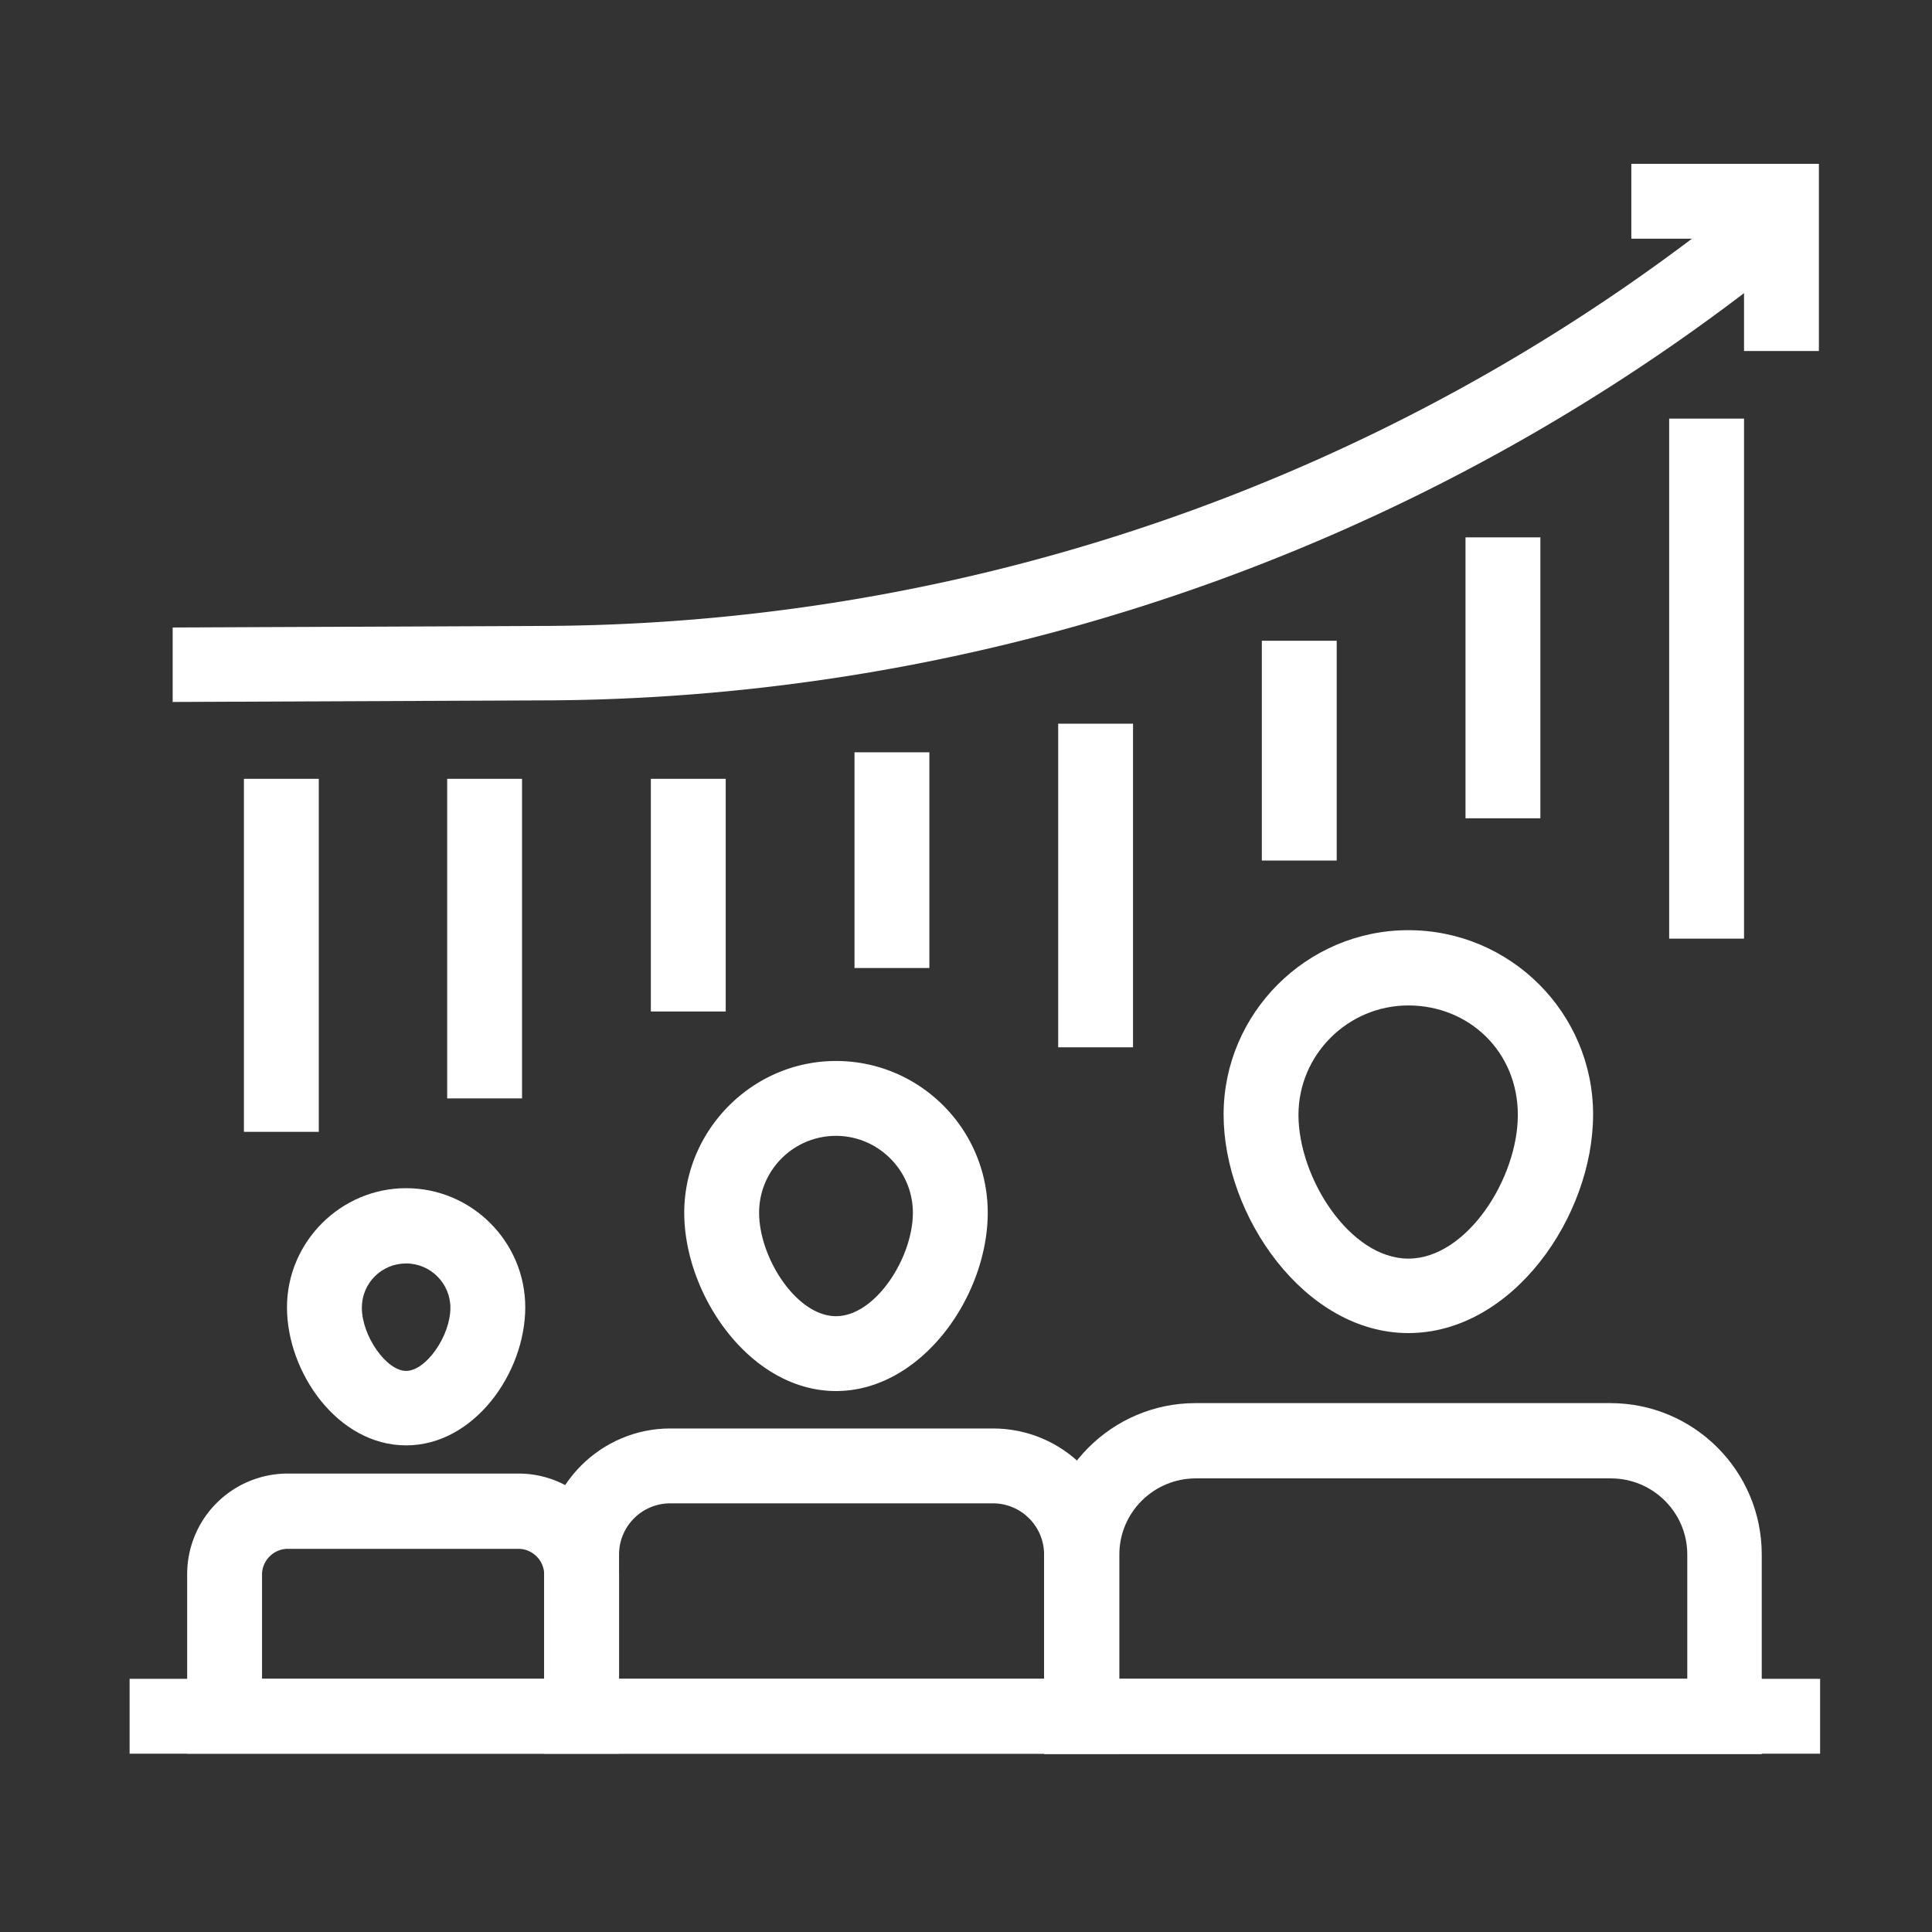
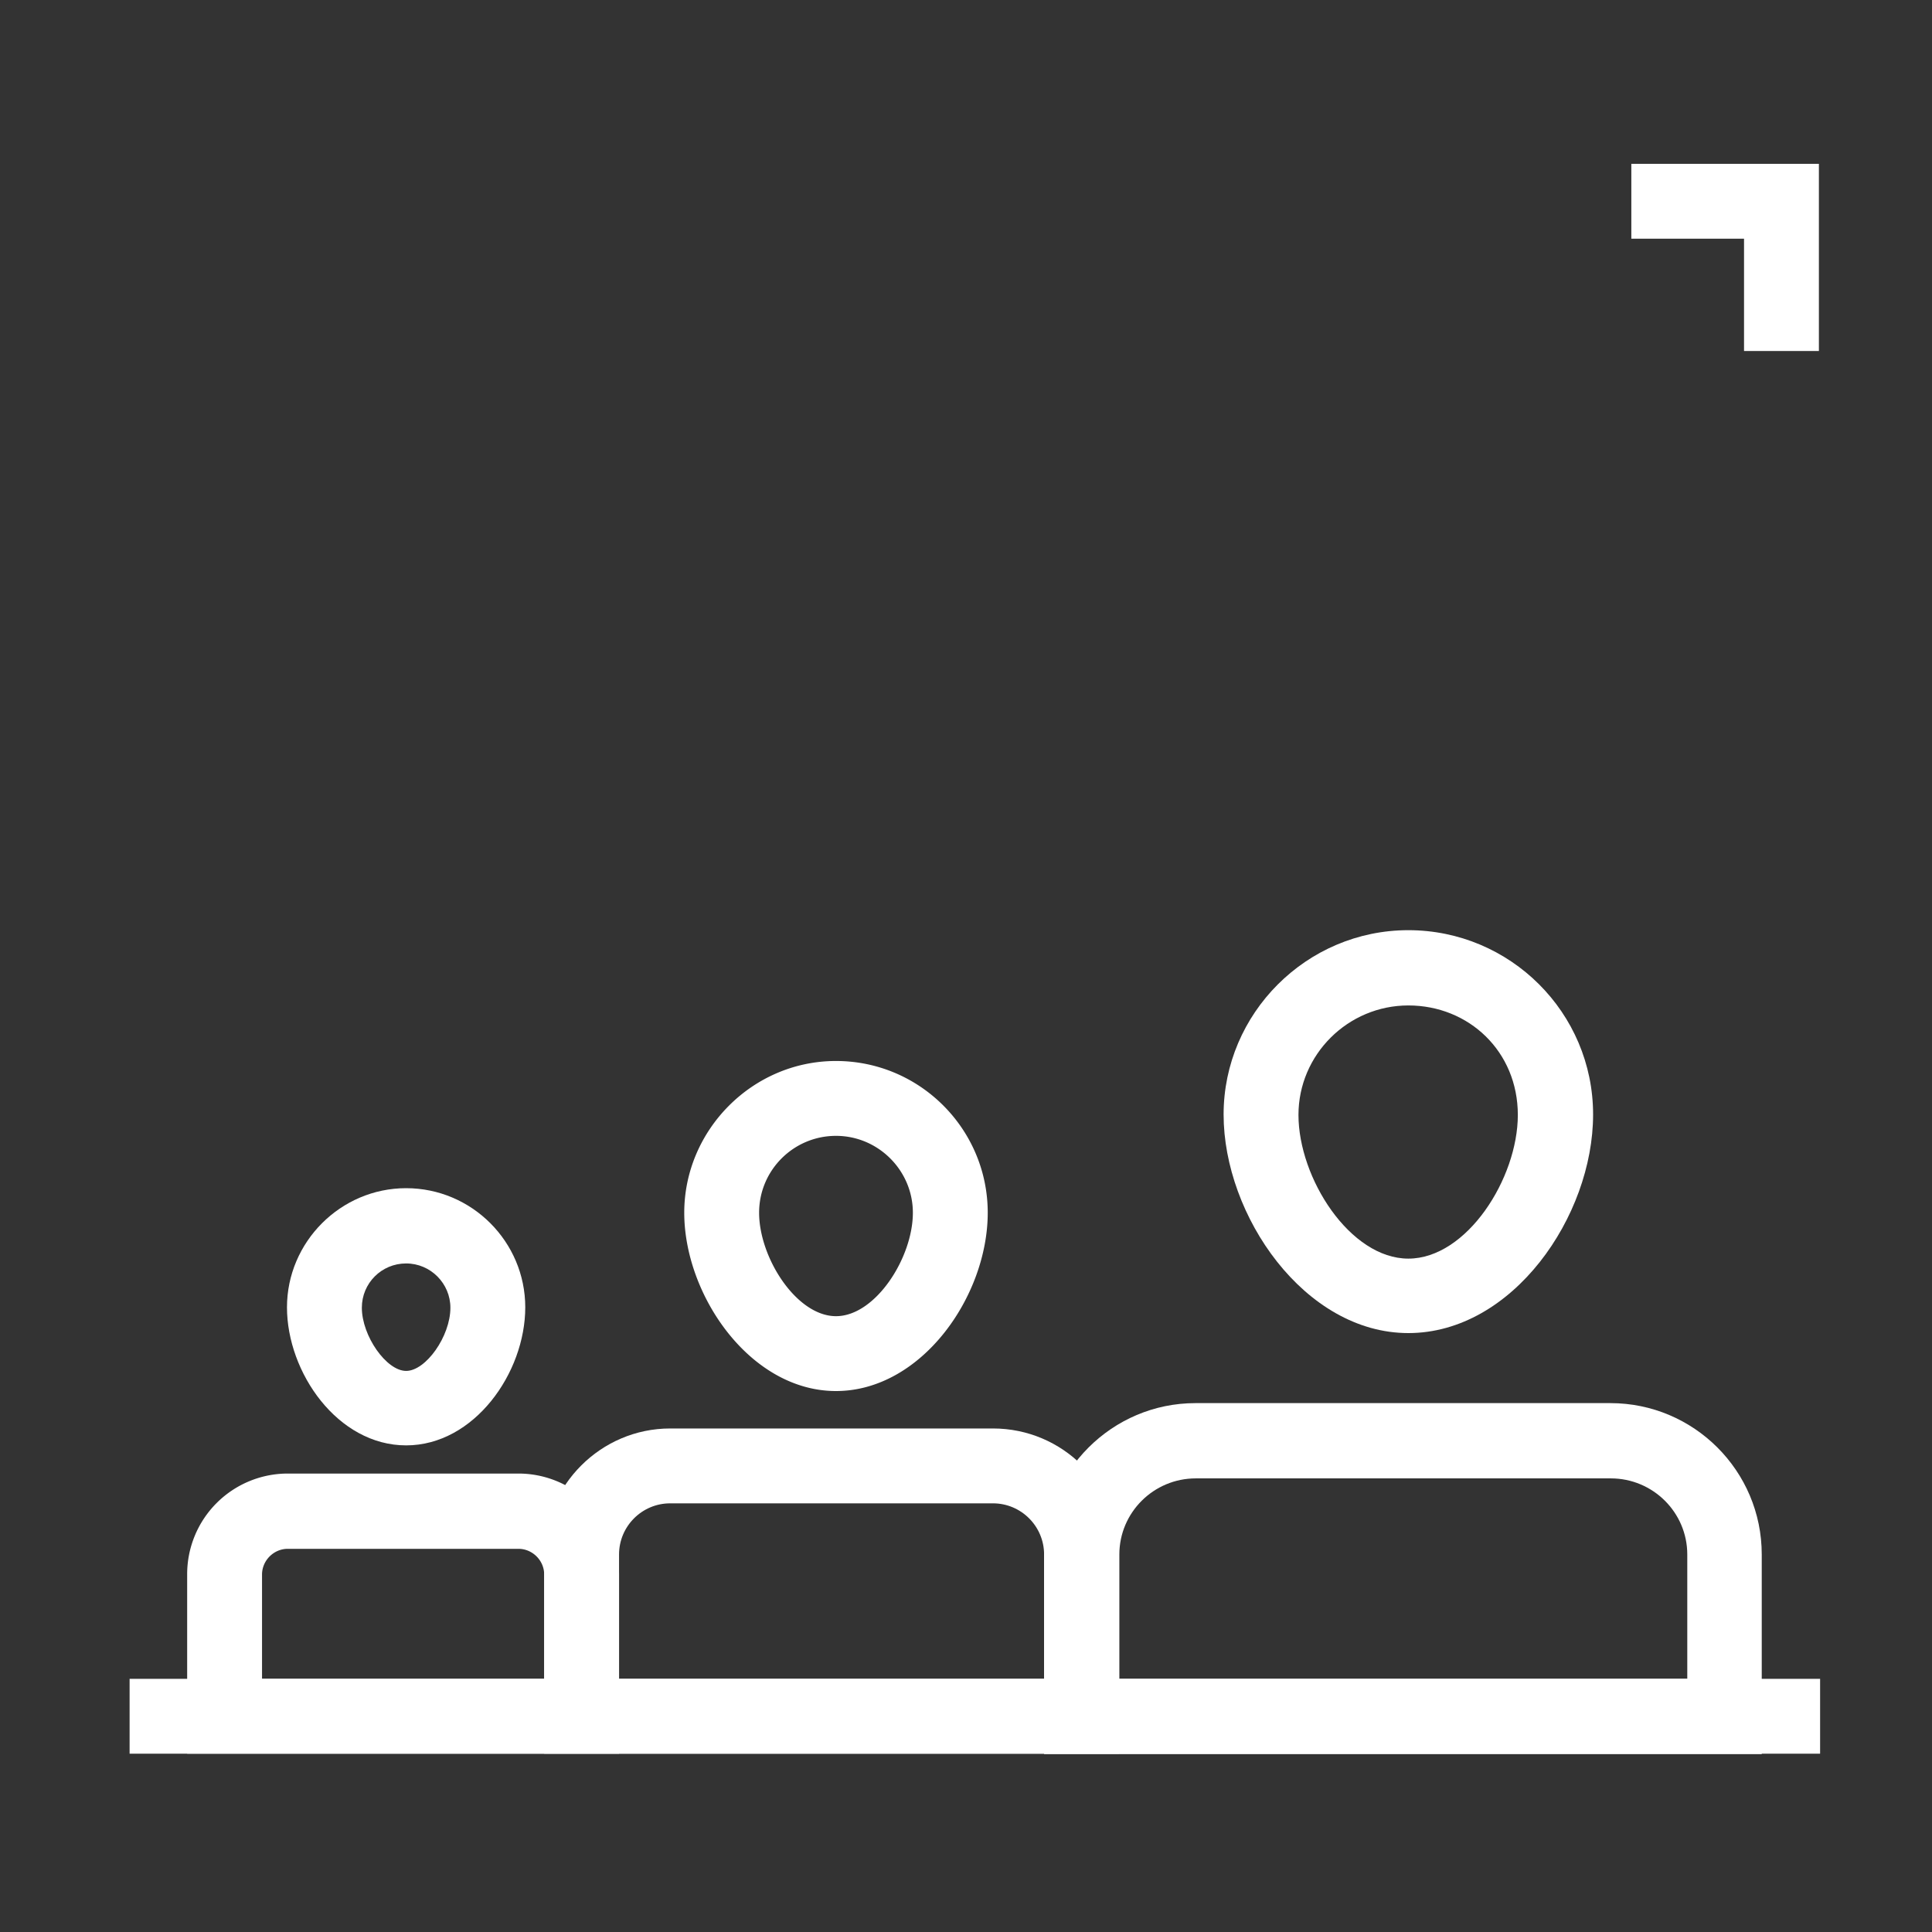
<svg xmlns="http://www.w3.org/2000/svg" id="_レイヤー_2" viewBox="0 0 48 48">
  <rect x="0" y="0" width="48" height="48" fill="#333333" stroke="none" />
  <defs>
    <style>.cls-2{stroke-width:0;fill:#fff}</style>
  </defs>
  <g id="_ソリューション">
-     <path stroke-width="0" fill="none" d="M0 0h48v48H0z" />
-     <path class="cls-2" d="M4.29 17.45v-1.86l9.43-.04A47.676 47.676 0 0043.67 4.64l1.19 1.43A49.519 49.519 0 0113.74 17.4l-9.44.04zm6.82 1.9h1.86v7.94h-1.86zm-5.05 0h1.86v8.77H6.06zm15.17-.66h1.86v5.36h-1.86zm-5.06.66h1.86v5.78h-1.86zm10.12-1.37h1.86v8.04h-1.86zm5.06-2.06h1.86v5.46h-1.86zm5.06-2.57h1.86v6.98h-1.86zm5.06-2.95h1.86v12.92h-1.86z" />
    <path class="cls-2" d="M45.19 8.72h-1.86V5.93h-2.8V4.07h4.66v4.65zM3.22 41.71h42v1.86h-42zm6.87-5.8c-1.7 0-2.96-1.81-2.96-3.43s1.33-2.96 2.96-2.96 2.96 1.33 2.96 2.96-1.27 3.43-2.96 3.43zm0-4.52c-.61 0-1.1.49-1.1 1.1 0 .7.61 1.57 1.1 1.57s1.1-.86 1.1-1.57c0-.6-.49-1.1-1.1-1.1z" />
    <path class="cls-2" d="M15.38 43.57H4.65v-4.46a2.5 2.5 0 012.5-2.5h5.73a2.5 2.5 0 012.5 2.5v4.46zm-8.87-1.86h7.01v-2.59c0-.35-.29-.64-.64-.64H7.15c-.35 0-.64.29-.64.64v2.59zm14.26-7.15c-2.13 0-3.77-2.38-3.77-4.43s1.69-3.77 3.77-3.77 3.77 1.69 3.77 3.77-1.65 4.43-3.77 4.43zm0-6.34c-1.05 0-1.91.85-1.91 1.91 0 1.12.93 2.57 1.91 2.57s1.91-1.45 1.91-2.57c0-1.05-.86-1.91-1.91-1.91z" />
    <path class="cls-2" d="M27.81 43.57H13.52v-4.95c0-1.72 1.41-3.13 3.13-3.13h8.02c1.73 0 3.13 1.4 3.13 3.13v4.95zm-12.43-1.86h10.56v-3.09c0-.7-.57-1.27-1.27-1.27h-8.02c-.7 0-1.27.57-1.27 1.27v3.09zm19.61-8.59c-2.58 0-4.59-2.92-4.59-5.43s2.06-4.58 4.59-4.58 4.59 2.05 4.59 4.58-2 5.43-4.59 5.43zm0-8.14c-1.5 0-2.73 1.22-2.73 2.72 0 1.57 1.28 3.57 2.73 3.57s2.72-1.99 2.72-3.57-1.22-2.72-2.72-2.72z" />
    <path class="cls-2" d="M43.78 43.58H25.94v-4.96c0-2.07 1.69-3.76 3.76-3.76h10.31c2.07 0 3.76 1.68 3.76 3.76v4.96zm-15.97-1.87h14.11v-3.09c0-1.04-.85-1.89-1.9-1.89H29.71c-1.05 0-1.9.85-1.9 1.89v3.09z" />
  </g>
</svg>